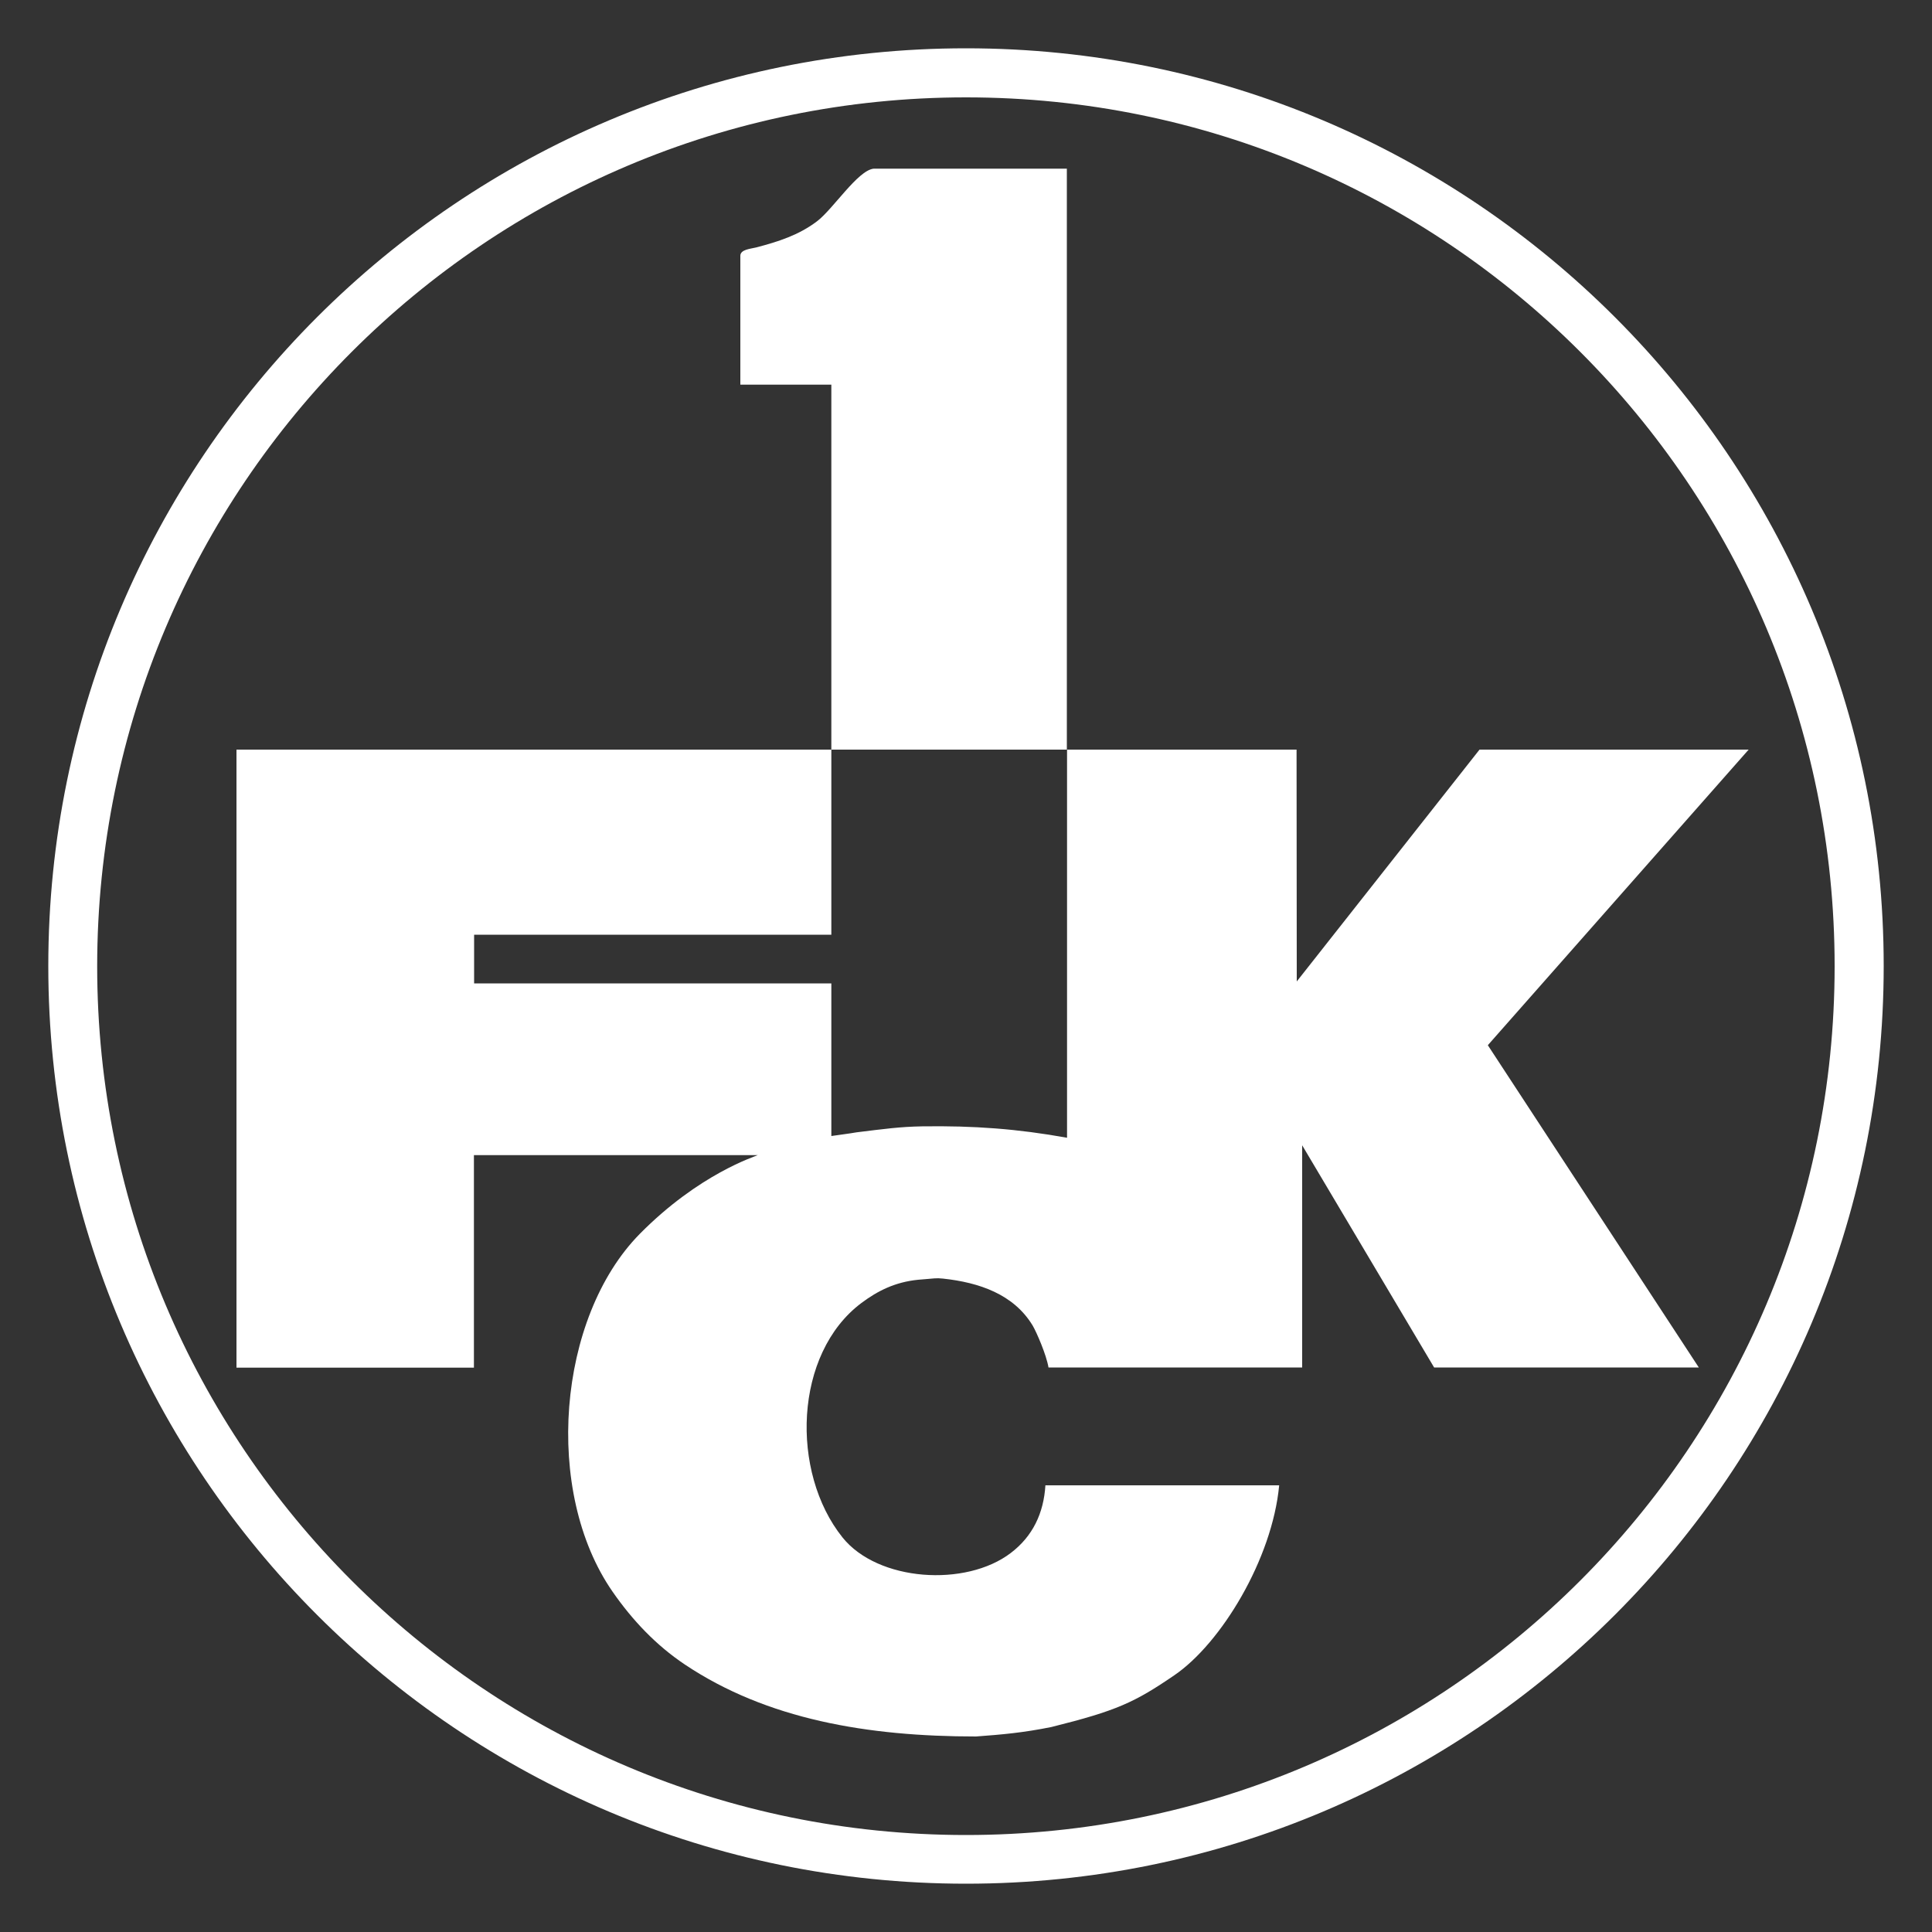
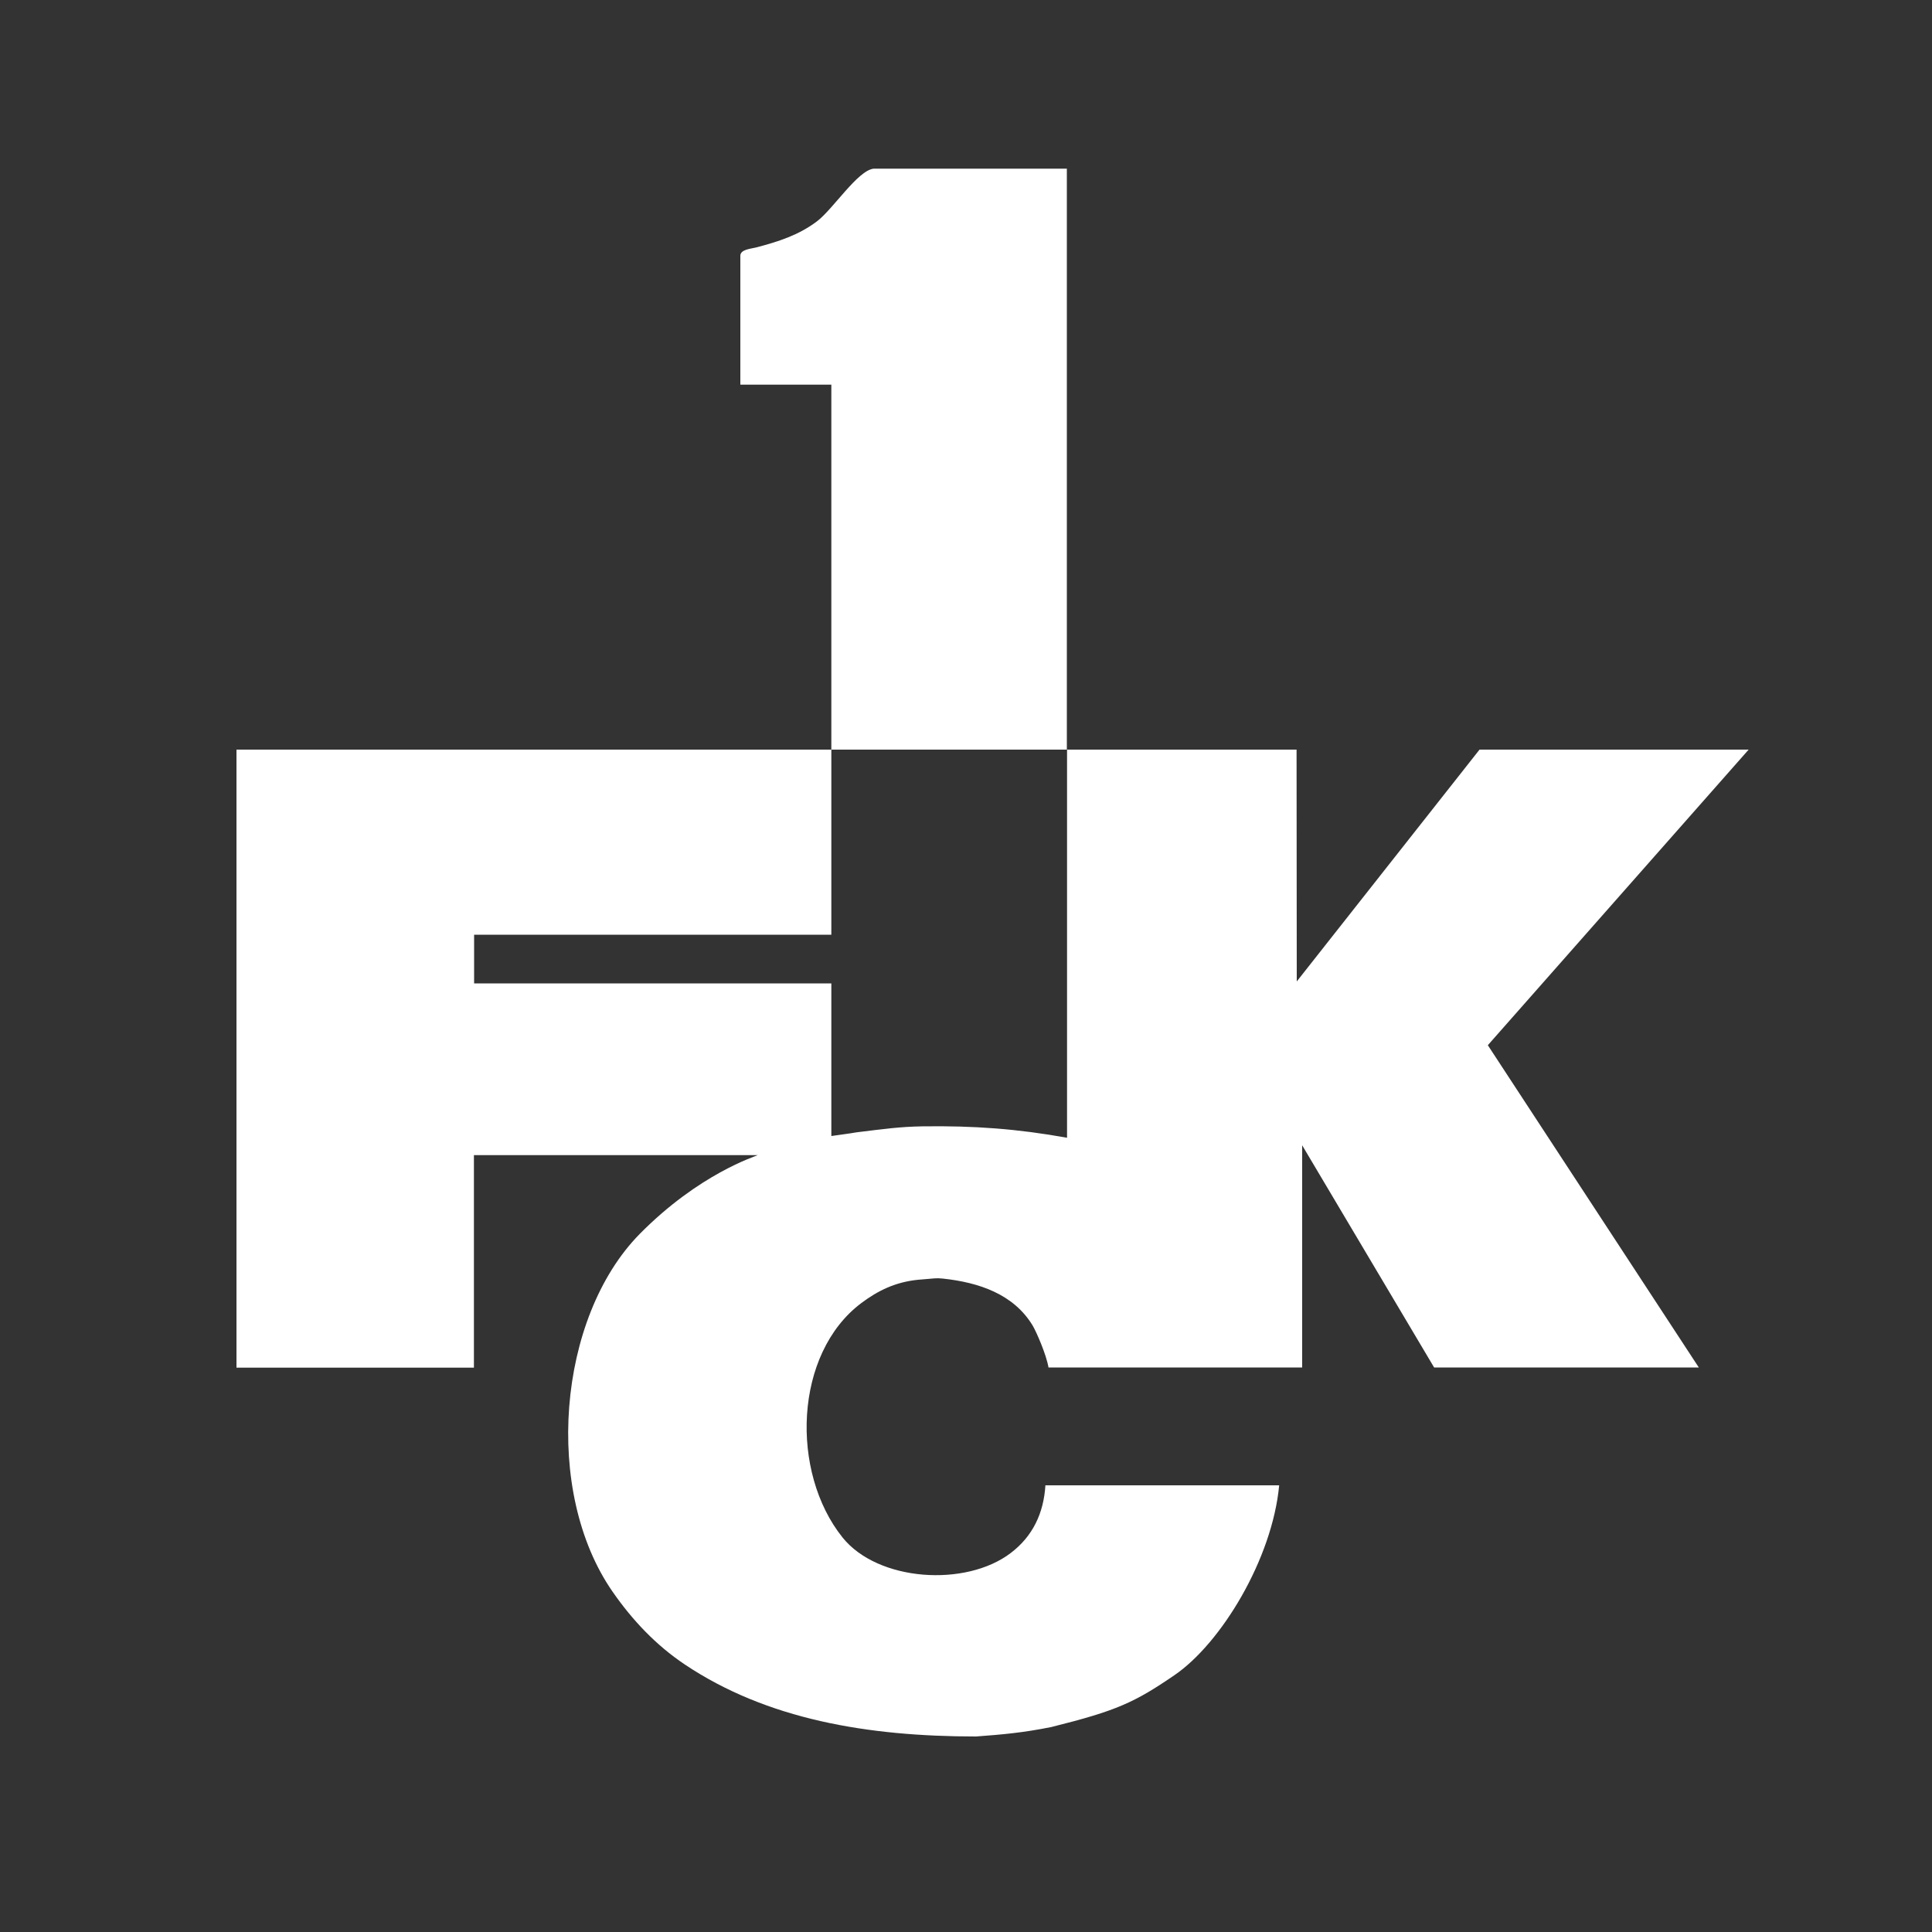
<svg xmlns="http://www.w3.org/2000/svg" version="1.1" id="Ebene_1" x="0px" y="0px" viewBox="0 0 1000 1000" style="enable-background:new 0 0 1000 1000;" xml:space="preserve">
  <rect x="0" y="0" width="1000" height="1000" fill="#333333" stroke="none" />
  <style type="text/css">
	.st0{fill:#FFFFFF;}
</style>
  <g>
-     <path class="st0" d="M500,25C237.7,25,25,237.7,25,500c0,262.4,212.7,475,475,475c262.3,0,475-212.7,475-475   C975,237.7,762.3,25,500,25z M500,949.8c-248.4,0-449.7-201.3-449.7-449.7C50.4,251.8,251.6,50.4,500,50.4   c248.3,0,449.6,201.3,449.6,449.7C949.6,748.5,748.4,949.8,500,949.8z" />
    <path class="st0" d="M905.1,388H765.8L671.2,508L671.1,388H552.2V87.3h-100c-8.3,0.9-21.1,21.1-29.4,27.3   c-9.4,7.1-20,10.5-31.5,13.5c-2.8,0.7-8.1,1-8.1,4.3v66.7h47.1V388h122v200.9c-25.5-4.6-48.2-6.3-75-5.9c-11.5,0.2-19.4,1.3-34,3.1   c-4,0.7-9,1.3-13,1.9v-79H245.4v-25.2h184.9V388H122.4v319.9h122.9v-110h146.9c-1.3,0.7-30.3,9.6-61.1,40.8   c-42.6,43.3-50,133.4-14,185.2c10.2,14.7,22.5,27.7,37.3,37.6c42.6,28.5,94.7,37.3,150.8,37.3c13.4-1,24.1-1.9,39-4.9   c33.7-8.4,43-12.7,63.5-26.7c24.3-16.5,50.8-60.2,54.4-98.4h-121c-0.9,14.5-6.6,26.4-17.9,35c-23.3,17.8-68.8,14.8-87.1-8   c-27.1-33.8-25.2-95.2,9.8-121.4c8.3-6.2,17.3-10.8,29.3-12c9.2-0.7,8.9-1,12.9-0.6c18.7,2,36.6,8.1,46.4,24.3   c2,3.4,7.1,15.1,8.2,21.7h131.3v-115l68.3,115h137L770.1,541L905.1,388" />
  </g>
</svg>